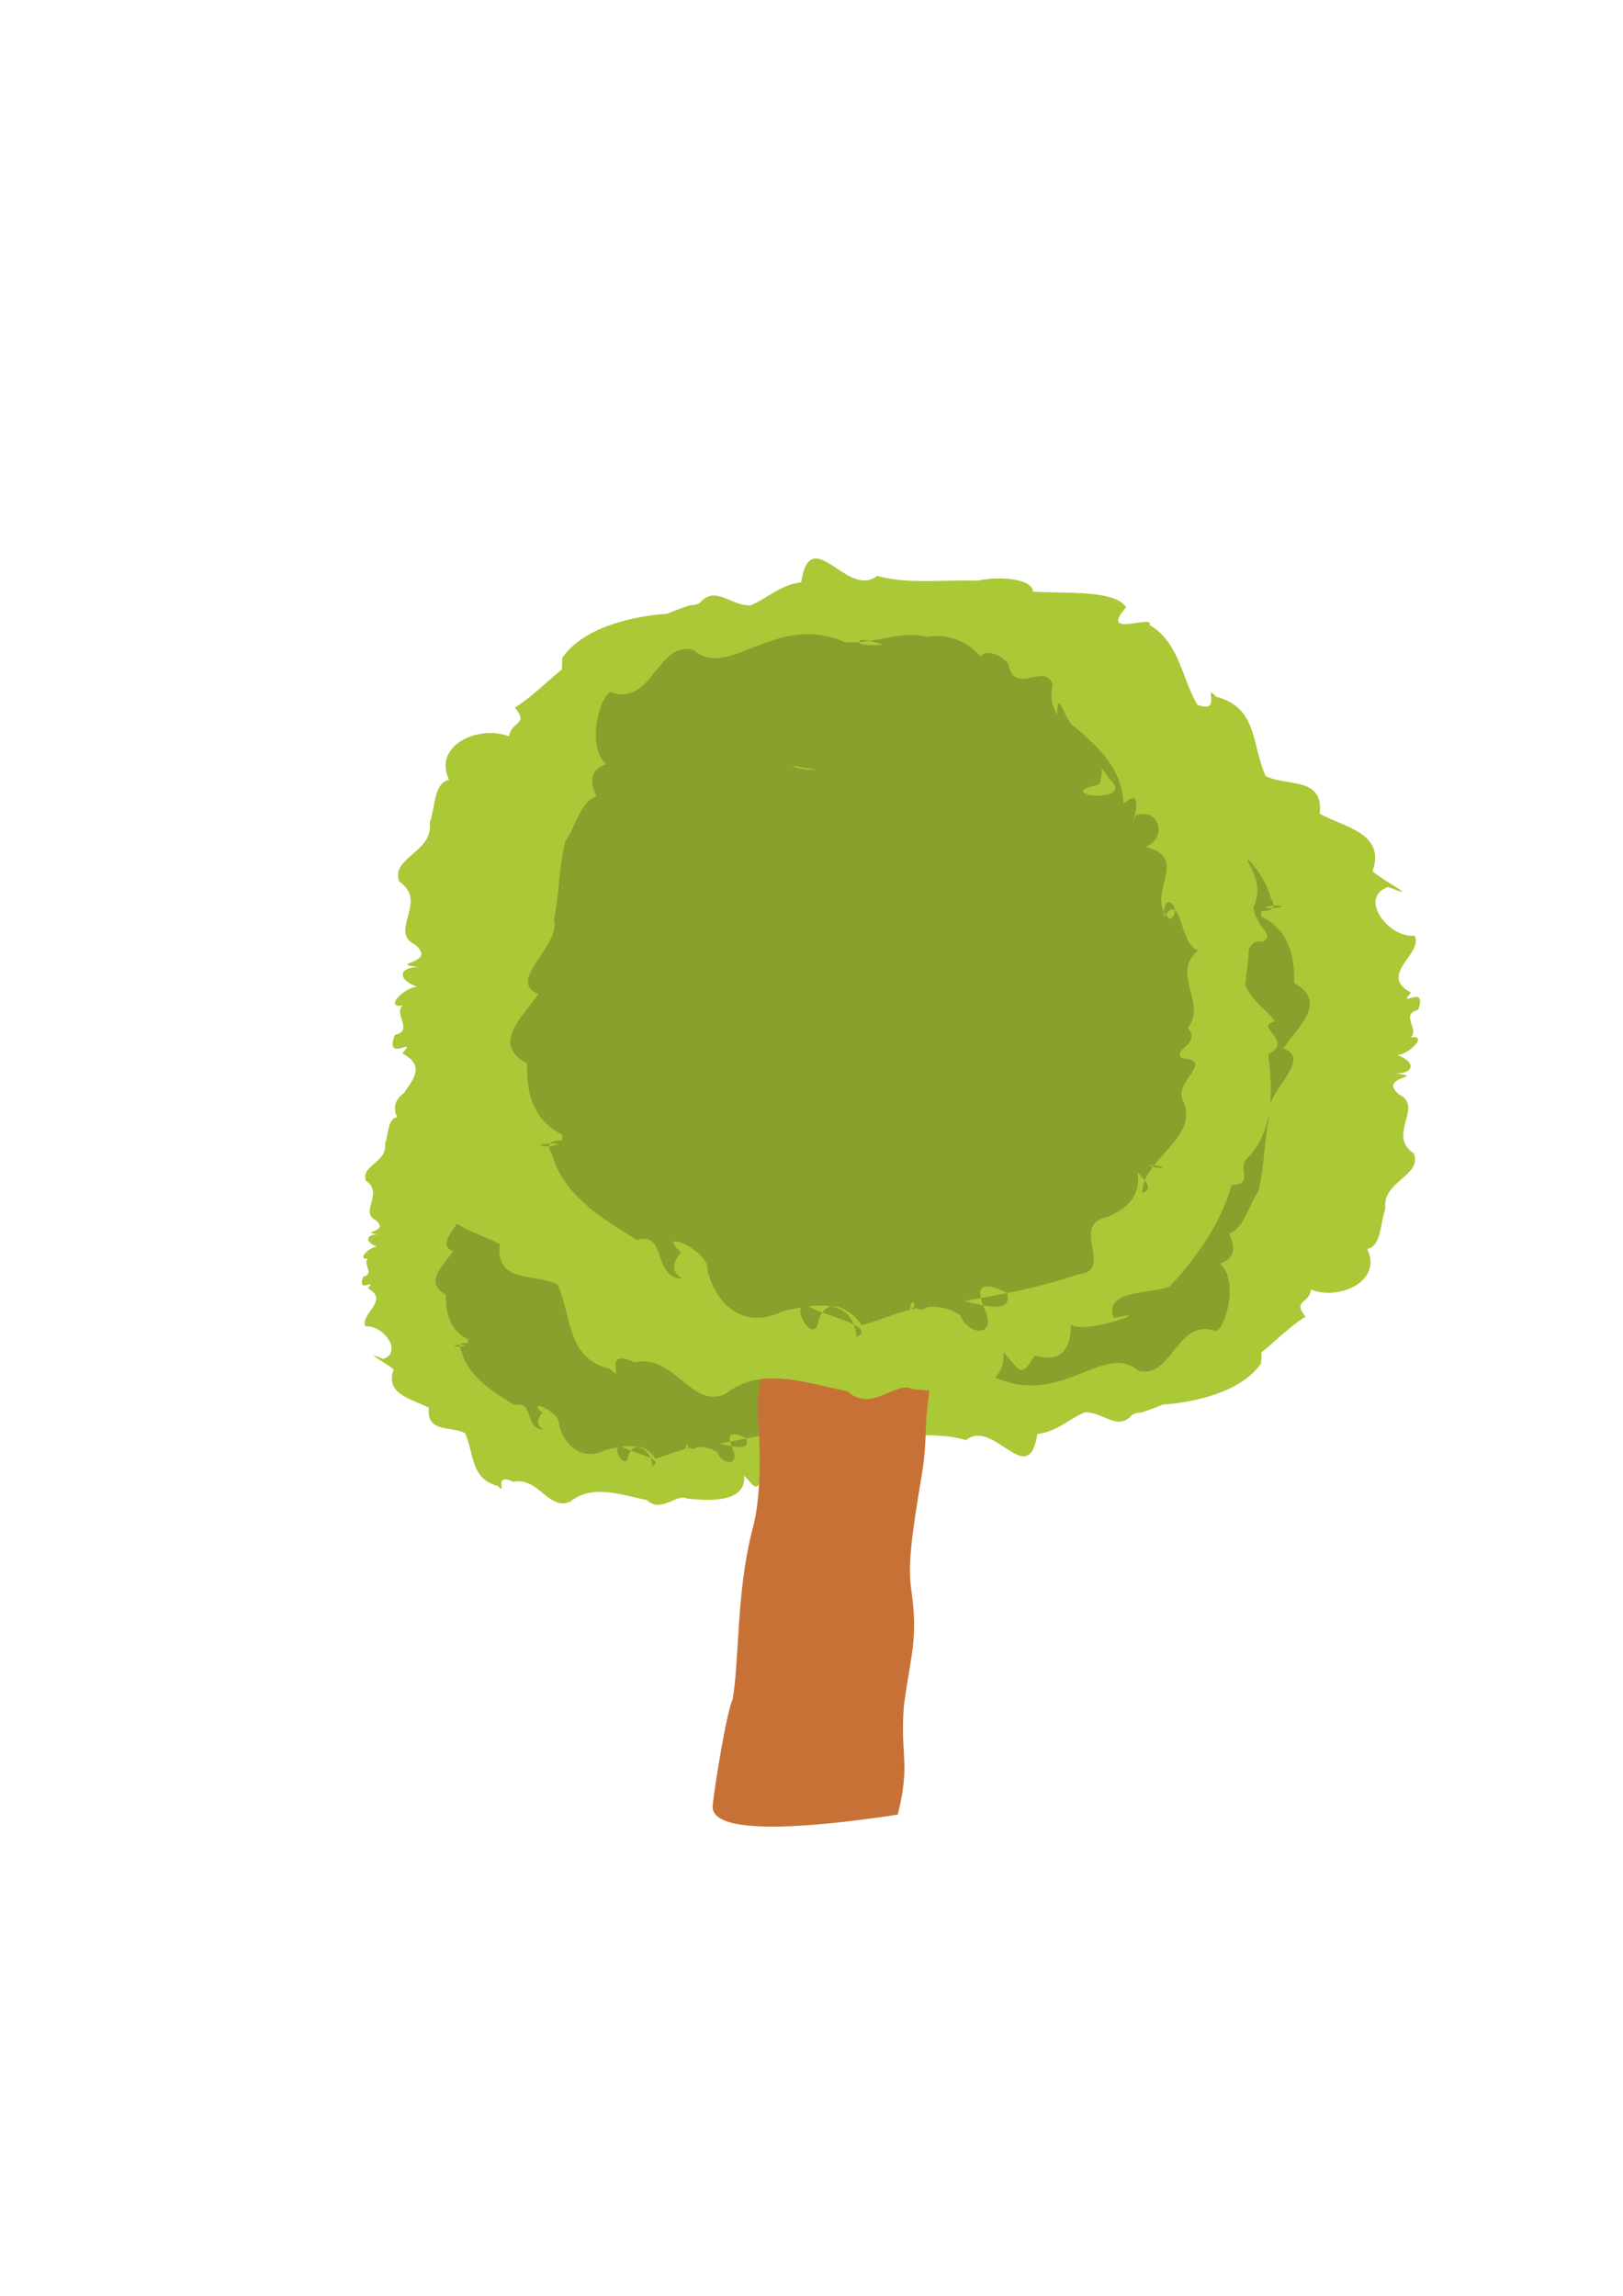
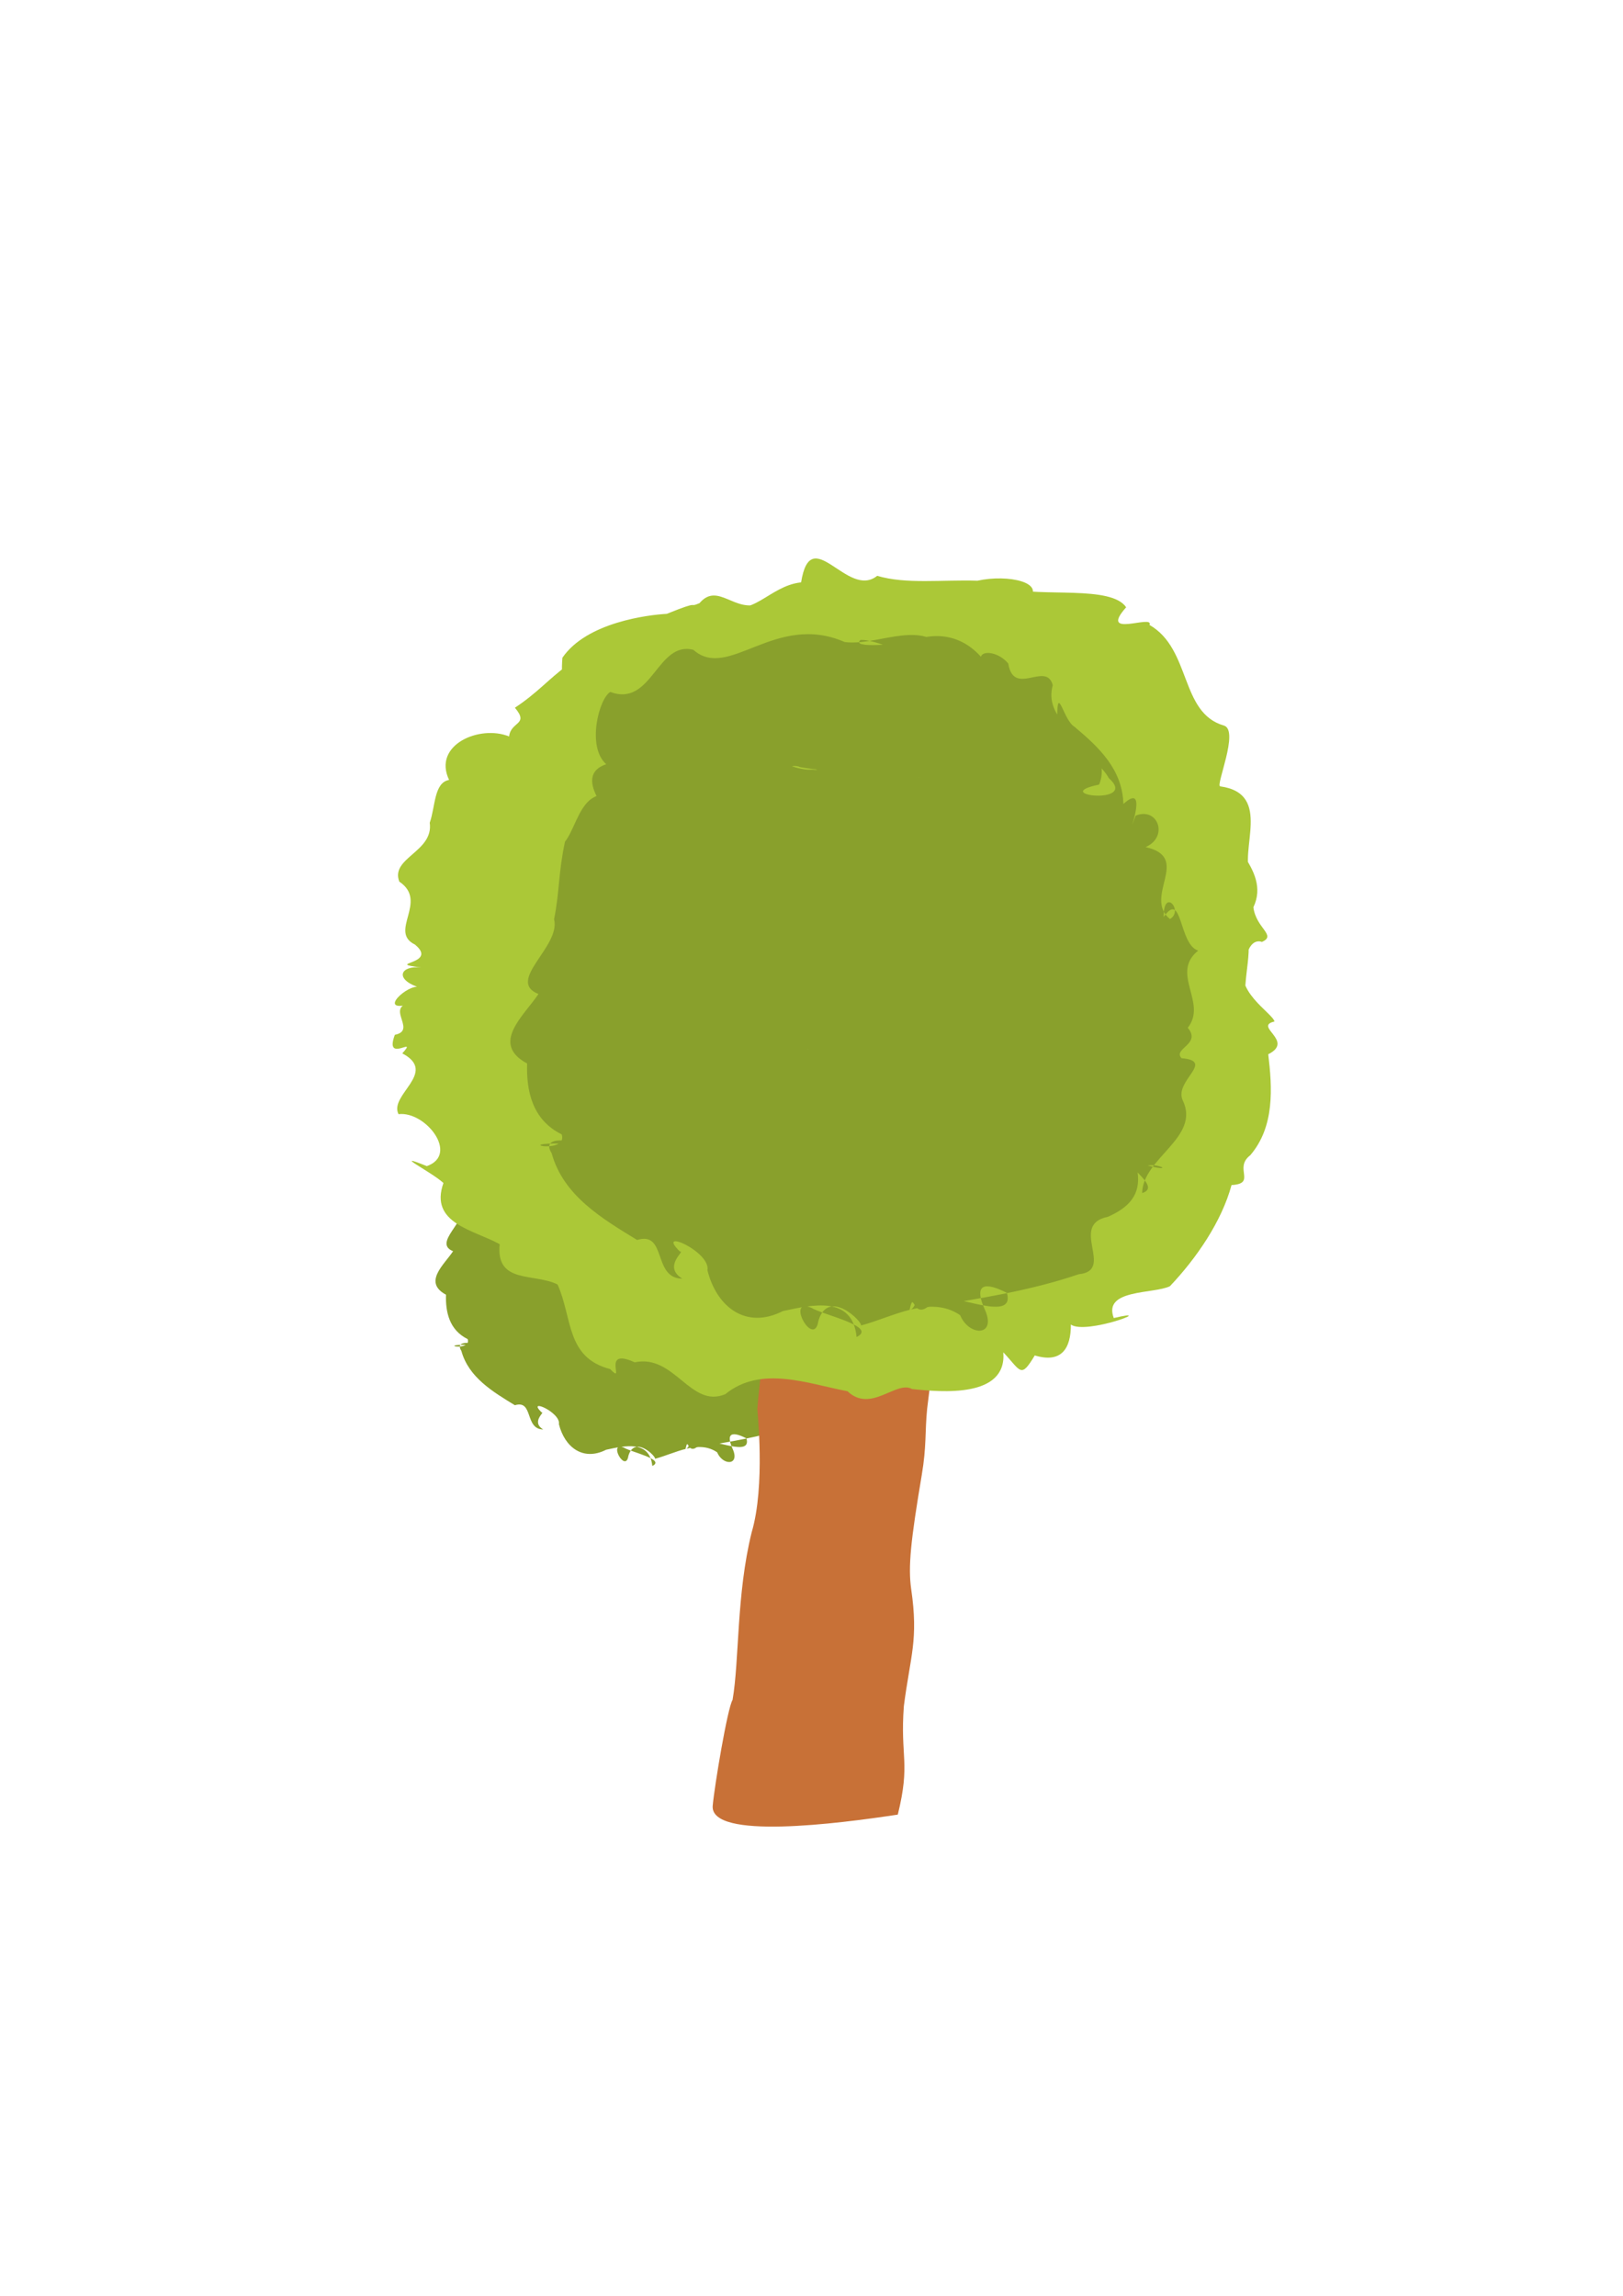
<svg xmlns="http://www.w3.org/2000/svg" width="210mm" height="297mm" viewBox="0 0 744.094 1052.362">
-   <path d="M475.645 537.185c9.703-.63 18.198-14.893 27.15-1.313 9.893 4.047.337-9.097 9.074 2.911 4.7 9.925 2.42-17.466 8.808-.406-1.939-10.752-19.956-12.607-6.118-2.351.28-4.715 10.642-2.655 7.78-11.244-13.32.902 15.173 8.52 1.281 1.18 8.751-3.274 16.645 12.13 9.415 3.66-7.964-7.47-7.842-15.584 5.125-14.778-2.81-7.7-3.394-11.35 4.656-15.707-17.908-6.465 20.136-2.305 3.697-13.486 5.44-3.915-15.575-1.67.051-7.395 10.603-8.37-1.958-13.658-7.26-18.041-1.043-5.38-1.09-14.94 7.18-11.287-6.371 11.013-11.384-8.957-20.348.115-11.15-.235 6.3-19.71-11.57-15.06-17.427 3.39-33.286-4.588-48.683-11.123-3.07-18.632-18.658 1.524-24.234-5.275 5.634-2.822 33.086-8.088 24.73-9.318-8.565 13.697-31.021 8.303-42.124 12.543-8.853-1.409 7.191-11.638-2.792-9.925 2.95 13.746-7.8 16.651-15.756 12.755 6.83 13.64-18.993 7.08-18.321 19.723-8.146-6.645-6.205-9.82 2.564-7.559-.988-13.577-4.821-6.965-1.369 3.139 2.997 3.072-7.04 15.783-1.98 9.151-3.37 9.73-7.136 19.388-3.76 29.146-7.537.51-14.874 4.252-7.588-1.802 1.889-8.396-5.138-30.623-9.199-12.162 2.566 10.392 16.591 10.545 12.276 21.123 14.18 3.704-18.903 7.916.556 10.902 5.923 2.75-8.989 4.075-1.786 9.02-16.855 3.747-5.833-5.808 2.133-8.366-6.05-6.772 5.935-3.865 9.84-11.306-10.046 4.433-10.919 19.89.81 8.275 12.731-14.772 13.371 6.712 8.898 13.915 7.19.369 11.466-16.49 2.753-6.285-2.344 11.7 33.188 13.02 20.828 19.5 9.624-4.597-4.937-6.291 6.24-.38 7.712-3.052 12.738-13.57 5.344-.436 10.964.15 23.926-3.066 21.663 13.646 2.557 12.846 9.263-7.69 10.443 5.076.031 8.36 7.943 10.011 3.774 1.843-2.338 11.44-4.837 4.122 1.681-1.618-3.606 8.08 7.59 1.444 8.501 10.57 7.331-8.557 11.687 8.586 18.906-.149-6.577 6.557-5.075 7.033 2.171 9.476-13.307 1.675 15.733-9.19 6.571-4.115-.063-8.001-1.846 16.9-11.66 7.647-9.35 3.378-17.357-14.819-6.297-8.8-.16-15.599 10.165 15.94 10.406-.628 6.206-7.185 25.814-10.649 34.184-8.225.389 10.496 7.447 10.707-5.197 9.073-5.669 2.32-30.102-8.018-17.51-.03-12.464 9.385-30.711 16.23-22.149 36.254 3.111 18.12 10.73 35.044 14.743 52.939 5.623-1.074 16.165-8.417 9.862 1.49 2.147.634-4.055 2.668-4.679 4.817-12.546-7.43-19.827 7.323-33.753 8.798-4.214 26.284-19.935-7.484-32.692 2.82-12.287-3.701-27.975-1.612-43.051-2.106-13.228 2.914-30.3-.804-21.404-8.665 8.218 5.433 27.472 4.35 8.218 5.433-14.254-3.934-44.321 1.368-50.728-8.182 12.209-13.701-12.071-2.787-10.016-7.579-18.005-10.33-13.023-37.74-31.939-43.21-6.842-1.979 3.728-26.048 1.546-26.13-22.802-3.159-7.679-27.721-13.209-38.68 10.944-3.019-7.325-11.182 8.533-10.96 2.766-2.588-.906-5.5-1.287-7.102-5.452-.471 5.645-.638-4.141-2.166-5.105-11.344.755-21.2-.83-36.406-3.23-17.85 16.312-24.84 27.163-33.488 3.168-10.615 23.85-10.129 20.22-2.524-1.33-16.708 11.245 1.174 19.047 3.431 21.338 16.03 42.061 33.439 59.2 53.98 2.003 6.104 5.279 20.432-3.355 11.688-11.617 5.816-17.673 19.429-30.796 11.455 6.11 17.216-20.118-5.518-3.1-1.984 16.939 2.173 5.122-20.55 16.775-25.454-10.188.37-9.129 8.036.784 5.084-2.483 4.656 4.589-5.677 4.74 5.546-3.048 4.356-16.813 6.346-6.586 13.723-8.779 3.376-14.3 2.33-2.29 4.537 3.08 5.19-14.723 4.326.961 5.553 12.132-1.53-20.897 2.517-2.286 3.684 7.11 1.381 9.454 6.874.39 6.796 6.844 3.828 11.387 6.208 4.118 14.848 9.936 8.34 22.063 20.006 10.19 29.55 14.59.304-18.603-11.647-4.349-23.881-10.76 11.376 2.87 11.23 8.953 7.36 3.566 20.058-13.287-6.009-22.462 1.395-6.278 3.692-26.901-2.382-15.114-5.512 4.499 24.987 37.34-9.138 44.286 1.263-3.357 12.173 3.95 9.59 9.02 2.875-3.897 7.347-29.948-7.9-30.293 3.497 12.445-11.018 31.471-13.68 45.51-22.325 12.913-2.465 31.869 14.041 41.056 2.997 18.712-7.669 39.468-1.233 59.237 1.887 11.798 7.07 28.959 2.136 29.4 20.376 6.07 17.487 14.796 35.263 13.122 54.215-10.453 15.28-36.974 18.413-44.87 18.851-15.418 6.258-8.587 2.279-14.03 4.586-7.898 9.312-15.302-4.655-26.216.01-9.863-3.593-17.22 8.143-24.435-1.871-1.741.474 1.952-19.04-3.94-4.477.047 12.824-5.877 7.998-8.337-.447-7.314-3.992-16.124 9.352-9.252-4.761 4.47-8.608-11.243 14.288-12.747-2.418 2.226-12.424-10.881-1.874-7.698-3.345-9.876.931-13.622-1.111-16.177-10.524-9.785-4.29-12.04 15.641-9.825-2.11 4.595-16.662-9.388 5.737-11.025-10.205 7.123-9.938-13.197-5.538 3.29-4.569 5.092 4.158-9.268 8.59-4.187-.342-3.245 5.073 12.118-1.265-.236 3.394-10.354 14.608 1.23-15.21-12.401-3.641-11.522 5.45-12.32-12.199-23.398-2.854-5.275-5.997 15.386-23.326-2.704-22.083-8.617 7.843-14.846-12.053-4.16.967 8.107 6.158 9.935 17.192-2.352 9.353.113-18.333-15.023-3.045-21.645-5.938 4.94-17.844-16.759-14.521-23.119-18.955-2.793-16.34-25.343-29.051-17.39-45.81-1.114-9.074-10.15-12.008-3.667-14.905 0 0 5.323 2.527 7.048-8.053 5.983-12.73-11.488-22.26-12.448-26.111 9.25-2.106-8.839-8.28 2.686-14.075-1.714-14.293-2.85-31.06 7.746-43.397 7.272-5.556-2.9-12.147 8.025-12.79 4.239-15.627 14.977-31.313 26.47-43.444 7.14-3.436 28.867-1.141 24.124-13.67-19.875 4.725 11.988-7.374 18.431-2.8-.041-10.321 4.065-16.74 15.516-13.263 6.053-10.117 5.889-6.748 13.511 1.347-1.636-19.674 26.477-17.144 39.235-15.775 6.652 3.855 17.68-10.515 27.69-.957 17.142 3.254 37.2 11.237 52.518-1.26 15.014-6.263 21.724 17.352 38.916 13.684 14.941 6.84 3.52-10.221 10.544-2.897 19.067 4.92 16.15 22.03 22.594 36.322 9.864 5.026 26.641.05 24.867 17.306 10.969 6.152 30.37 8.83 24.164 26.297 5.173 4.787 23.183 13.71 7.125 7.25-14.027 4.976.573 23.729 12.177 22.319 4.22 8.327-17.169 17.888-1.626 26.112-7.14 7.945 7.961-4.728 3.2 7.975-10.378 2.054 6.272 13.132-9.16 13.99 17.56-5.85 5.535 6.492-.358 6.655 9.705 3.565 6.934 9.264-1.846 8.261 16.794 2.1-7.831 1.16 2.729 9.856 11.501 5.585-5.952 18.531 6.726 27.04 3.94 10.28-14.826 12.723-13.081 25.299-2.437 6.874-1.787 17.217-8.308 18.38 7.205 15.092-13.22 23.812-25.784 18.67-.73 6.561-8.776 4.893-2.493 12.346-9.504 6.241-14.661 12.445-22.232 17.97-9.119 2.31-14.355 7.596-24.623 2.327-5.276 6.378-10.26 12.726-14.925 8.955-.504 9.766-9.131-2.51-14.739 3.87-5.786-7.816-12.187-13.974-20.902-5.926-12.408-10.75-13.072-30.647-18.511-45.849-2.998-15.479-9.86-32.123-6.987-47.626z" fill="#abc837" />
-   <path d="M491.896 496.446c-12.854-.374-27.12-8.684-36.53 4.6-11.96-.389-27.767 8.654-18.855 21.8 11.33 2.276 25.198-14.435 33.922-3.938 1.044 9.855 17.014 3.351 17.345 11.535-6.347-10.278-13.936-26.489-29.002-21.391-14.516 1.476-29.363 2.483-43.905 1.247 5.416-1.578 23.338 4.758 32.789.976 4.81-5.196 2.939-15.188 0-3.078-3.62 10.776-1.77-.18 4.481 6.842 3.143 3.596 2.13 21.327 4.346 11.264 7.938 1.272 16.374 12.567 2.412 6.94-5.7-2.099-16.45-3.11-5.881-7.08-6.281-15.194-19.38-28.322-33.782-34.643-1.304-5.48-10.589-17.653-2.706-7.02 11.724 1.674 13.142 10.828 12.085 21.717-11-11.043 12.344-4.081 8.076-16.072 1.545-9.653-10.61 2.829-7.974-9.262-1.544-5.56 1.622-17.976-4.377-8.046-12.614-1.588 3.425-13.498 1.783-2.612-5.892 4.02-17.831 4.436-4.634 2.986 5.283-.624 19.492-2.09 5.92-3.755-3.511-1.886.77-5.599-5.824-7.51-.505-11.087 8.718 10.081-2.362 8.143-10.73-.97-8.271 26.1-6.3 13.79 8.532-5.09 9.679-15.942 21.863-16.072 2.541-3.51-5.528-17.526 5.996-10.977-4.651-4.945-9.281-11.364.261-4.543 2.837 2.434 12.273.304 5.834-.546-6.57-9.174-18.862 14.034-30.036 11.004-47.074 10.127-28.145 2.156 6.119.983 10.24.102 22.204 3.545 21.247-10.634 11.098-10.602 9.605 31.305 4.16 12.83-9.426.58-27.938-13.095-30.014-.914 3.427 1.896 7.485-12.595 8.903-.77 11.758.535 26.657 7.502 40.221 5.153 13.224-15.594 21.056-6.216 21.174-10.026-13.4-5.73-33.265 3.45-41.785-10.488-1.087-12.213-21.305-17.685-23.738-5.544 6.388 2.724 26.688-9.014 17.342 6.692-10.233 16.303 16.094 12.872 21.732 23.938 5.968-3.173 22.75 4.655 23.028 3.767-11.892-2.178-15.785-22.463-16.142-27.185 2.818 7.996 10.84 10.747 6.57 15.286-1.592 30.068 1.759-7.923-1.049-8.335-8.98-.84-6.691-2.709.19.147.06 5.329-1.398 22.527 4.586 9.79 2.554-6.593-15.587 2.765-.349-2.354 2.69-12.534-18.556-22.574-17.863-5.375-5.089.649-8.762-4.482-2.945-6.52 4.424-8.009-16.866-14.618-2.513-7.462 12.083 6.787 27.057 9.377 38.162 16.897 3.799 4.742 3.439-21.602-2.588-8.9-9.803 13.866-24.514-4.77-38.795.428-13.891-3.726-18.597 14.184-31.999 9.586 2.687 2.681 13.105-2.198 10.775 7.794-.54 12.07 11.193 38.88 20.758 16.46 7.34-7.952 9.747-34.482 22.257-30.031 2.801 8.761 1.746 17.486 12.622 14.672 6.761 29.465 11.155 7.591 8.344 16.842-2.861 6.916-14.46 10.488-9.84 17.639-2.757 9.048-7.218 4.21-4.558-1.443 4.571 4.378 22.451 16.217 11.81 1.931-3.775-9.682-6.844 6.383-1.343-.783 9.522-.007 5.354 13.99.552 3.186 6.774 3.988 11.051-1.663 6.327-9.048 4.09 6.78 8.779 21.149 8.022 6.804-5.008-30.969-17.002-60.407-28.542-89.44-3.548-9.156-12.963-32.454-22.938-20.42-3.824 1.308-9.047-7.683-4.62 1.624 8.403 12.088-8.835 3.354-12.569-.239-1.019 7.343-7.03 5.13-13.812 4.784 3.52 11.265-21.323 6.461-7.071 17.353-5.22.148-14.389-14.69-20.569-1.753-2.887 7.284-14.301 18.175-4.373 10.873-1.968 31.953-18.73 47.94-15.648 49.85 11.093 2.218-17.501 14.1-1.086 21.195 12.35 9.276 2.159 28.659 16.128 38.585 3.922 5.838 7.422 10.345 1.104 1.759-6.613-7.039 4.589 11.254 6.132 14.213 6.425 10.978 24.564 7.561 30.198 17.407-17.281-.687 19.07.514 24.19 2.005 12.139 2.82 24.851 3.372 29.778-10.385 2.15-6.844 4.578 17.175-6.722 12.729-11.752-2.142-33.753-1.79-38.535-11.512 6.042-10.735-3.9 9.784 4.896 1.526 8.623-5.612 18.772 9.812 29.726 8.92 12.634.041 29.954 16.23 39.42 4.935 1.267-9.35.986-18.761 12.628-11.64 8.722.866 35.72-.372 42.645-6.478 4.912-4.332 6.884-13.232 10.475-17.75 2.902-13.68 2.284-21.403 4.676-33.284-2.987-11.722 20.849-26.469 6.709-32.132 6.332-9.426 20.76-21.293 4.875-29.834.367-11.849-2.22-24.212-14.853-30.448-2.738-8.343 19.447-4.043 3.071-3.936-17.415-.998 7.551 5.78 1.227-4.199-4.992-18.196-21.714-28.064-36.698-37.23-12.941 3.925-6.524-16.484-19.432-16.63 8.726 5.376-1.666 12.217 1.016 11.647 10.831 10.527-13.268.057-11.805-8.018-3.932-15.793-16.552-25.605-32.419-17.536-12.774 2.745-29.851 6.73-31.657-11.13-9.31 4.46 14.498 9.458 19.545 12.589 11.194 4.55-1.284-17.947-3.143-5.624-4.338 14.384-19.164-.663-18.273-2.038-13.434 3.521-29.63 13.327-42.606 4.44-3.906-9.33-16.047-9.248-10.504 2.662 5.833 13.366-3.452 10.076-9.618 6.884-3.582-12.867 21.593-.621 31.23-1.598 8.668 4.626 6.709-4.915 10.6-5.681-1.91 8.849-1.215-3.42-7.64 1.182-21.93 3.632-43.938 6.951-65.034 14.135-15.827 1.54 4.523 21.228-12.525 24.67-9.165 4.04-14.222 9.573-12.719 19.397-4.377 6.579-18.756-1.153-4.575 2.58 18.026 3.917-7.693-8.72 2.577-11.774-.241 15.154-25.204 23.834-17.413 39.87 3.796 8.36-14.214 16.806.5 18.053 3.861 4.174-8.7 5.967-2.68 13.054-8.6 10.882 7.707 23.329-4.471 33.156 8.452 2.719 6.67 26.273 14.806 14.434.167 12.939-8.796 2.646-2.67-.878 11.69 9.76-9.604 26.397 10.444 30.91-10.052 4.381-5.256 17.447 4.299 13.5 5.511-14.767-6.97 16.182 5.241 5.023.46 14.837 10.33 24.215 21.018 33.162 4.733 2.783 7.31 18.336 7.427 4.623.01-13.905-15.914-15.502-22.178-26.678-13.247-11.802 26.399-7.326 4.18-2.79-3.8 9 2.782 17.334 5.022 12.202 2.59 9.653 18.735 16.432 14.887 30.524 2.822 10.522 16.725-5.269 19.118 9.29 6.436 7.626 18.425 5.061 7.112-3.42 8.088 13.523 20.14 18.539 35.082 12.963 4.68-1.21 25.739-3.227 21.262.587-9.68.189-22.774-10.65-30-1.987-9.862-19.733-19.69-20.898-4.5-.313 10.74 10.008 27.871-.318 41.314 1.4 29.875 13.043 49.892-16.84 64.994-3.35 15.635 4.019 17.719-24.787 35.7-18.094 4.816-2.717 10.276-23.52 1.753-31.036 25.646-8.655-37.154-54.995-60.244-78.67-3.784-1.72-4.204-4.784-7.188-4.082z" fill="#89a02c" />
-   <path d="M283.106 535.643c-6.483.421-12.16 9.951-18.142.877-6.61-2.704-.225 6.08-6.063-1.945-3.14-6.632-1.617 11.67-5.886.271 1.296 7.185 13.335 8.425 4.088 1.571-.187 3.151-7.111 1.774-5.198 7.514 8.9-.603-10.14-5.694-.857-.789-5.847 2.188-11.122-8.105-6.29-2.446 5.32 4.992 5.24 10.414-3.426 9.875 1.878 5.146 2.268 7.585-3.11 10.496 11.966 4.32-13.456 1.54-2.471 9.012-3.636 2.616 10.408 1.116-.034 4.941-7.085 5.594 1.308 9.127 4.851 12.056.697 3.595.729 9.983-4.797 7.542 4.257-7.359 7.606 5.986 13.596-.076 7.451.157-4.21 13.17 7.731 10.063 11.646-2.265 22.243 3.066 32.532 7.433 2.052 12.45 12.468-1.019 16.194 3.525-3.765 1.886-22.11 5.404-16.525 6.226 5.723-9.152 20.729-5.548 28.148-8.381 5.916.941-4.806 7.776 1.866 6.631-1.972-9.185 5.211-11.126 10.528-8.522-4.564-9.115 12.692-4.732 12.243-13.18 5.443 4.44 4.146 6.562-1.714 5.05.66 9.074 3.222 4.656.915-2.096-2.003-2.053 4.705-10.547 1.324-6.115 2.251-6.502 4.768-12.956 2.512-19.476 5.036-.341 9.939-2.842 5.07 1.203-1.262 5.61 3.434 20.464 6.147 8.128-1.714-6.945-11.086-7.047-8.203-14.115-9.475-2.476 12.631-5.29-.372-7.285-3.957-1.838 6.007-2.724 1.194-6.027 11.263-2.504 3.898 3.88-1.425 5.59 4.043 4.525-3.966 2.582-6.576 7.554 6.714-2.961 7.296-13.29-.541-5.53-8.507 9.872-8.935-4.484-5.946-9.297-4.805-.247-7.662 11.019-1.84 4.2 1.567-7.819-22.176-8.701-13.917-13.03-6.431 3.07 3.299 4.203-4.17.253-5.153 2.04-8.512 9.068-3.57.291-7.327-.1-15.989 2.05-14.477-9.118-1.708-8.584-6.19 5.138-6.978-3.392-.021-5.587-5.308-6.69-2.522-1.232 1.562-7.645 3.232-2.754-1.123 1.081 2.41-5.4-5.071-.964-5.681-7.062-4.899 5.717-7.81-5.738-12.633.099 4.394-4.382 3.391-4.7-1.451-6.332 8.892-1.12-10.513 6.14-4.391 2.75.042 5.346 1.233-11.294 7.792-5.11 6.248-2.258 11.598 9.902 4.207 5.88.108 10.423-6.792-10.652-6.953.42-4.147 4.8-17.25 7.115-22.843 5.496-.26-7.014-4.976-7.155 3.473-6.063 3.788-1.55 20.115 5.358 11.7.02 8.33-6.271 20.523-10.845 14.8-24.226-2.078-12.108-7.169-23.417-9.85-35.375-3.758.718-10.802 5.625-6.59-.996-1.435-.424 2.709-1.782 3.126-3.219 8.383 4.966 13.249-4.893 22.555-5.879 2.816-17.564 13.32 5.002 21.845-1.884 8.21 2.473 18.694 1.077 28.768 1.407 8.84-1.947 20.248.538 14.303 5.79-5.492-3.63-18.357-2.906-5.492-3.63 9.525 2.629 29.617-.914 33.898 5.467-8.158 9.156 8.067 1.863 6.693 5.065 12.031 6.902 8.703 25.22 21.343 28.874 4.572 1.322-2.492 17.406-1.034 17.46 15.238 2.112 5.132 18.525 8.827 25.848-7.313 2.017 4.895 7.472-5.702 7.324-1.848 1.729.606 3.675.86 4.745 3.643.315-3.772.427 2.767 1.448 3.412 7.58-.504 14.166.555 24.327 2.158 11.928-10.9 16.599-18.15 22.377-2.118 7.094-15.938 6.769-13.513 1.687.89 11.165-7.514-.784-12.727-2.293-14.259-10.711-28.107-22.344-39.559-36.07-1.339-4.08-3.528-13.654 2.242-7.81 7.763-3.887 11.809-12.984 20.578-7.655-4.083-11.504 13.444 3.687 2.072 1.326-11.32-1.453-3.423 13.732-11.21 17.008 6.808-.247 6.1-5.369-.523-3.397 1.659-3.111-3.067 3.794-3.168-3.706 2.037-2.91 11.235-4.24 4.4-9.17 5.867-2.256 9.557-1.557 1.531-3.032-2.058-3.467 9.838-2.89-.642-3.71-8.107 1.023 13.964-1.682 1.528-2.462-4.752-.923-6.318-4.593-.261-4.541-4.574-2.558-7.609-4.148-2.752-9.922-6.64-5.573-14.743-13.369-6.809-19.746-9.749-.203 12.431 7.783 2.906 15.958 7.19-7.602-1.918-7.505-5.982-4.919-2.383-13.402 8.878 4.016 15.01-.931 4.194-2.468 17.975 1.591 10.099 3.683-3.006-16.697-24.952 6.106-29.594-.844 2.244-8.134-2.64-6.408-6.026-1.921 2.604-4.91 20.011 5.278 20.242-2.337-8.316 7.363-21.03 9.141-30.411 14.918-8.629 1.647-21.296-9.383-27.435-2.002-12.503 5.124-26.373.824-39.584-1.261-7.883-4.724-19.35-1.428-19.646-13.616-4.056-11.685-9.886-23.564-8.768-36.228 6.985-10.21 24.707-12.304 29.983-12.597 10.303-4.182 5.738-1.523 9.375-3.065 5.279-6.222 10.226 3.11 17.52-.006 6.59 2.401 11.506-5.441 16.327 1.25 1.164-.316-1.304 12.724 2.632 2.993-.03-8.57 3.928-5.345 5.572.298 4.887 2.667 10.774-6.25 6.183 3.182-2.988 5.752 7.512-9.548 8.517 1.615-1.488 8.303 7.271 1.253 5.144 2.235 6.6-.622 9.103.743 10.81 7.033 6.539 2.867 8.046-10.452 6.565 1.41-3.07 11.134 6.274-3.834 7.367 6.82-4.759 6.64 8.819 3.7-2.198 3.052-3.403-2.778 6.193-5.74 2.798.229 2.168-3.39-8.097.845.157-2.268 6.92-9.762-.821 10.163 8.288 2.433 7.698-3.642 8.232 8.151 15.634 1.907 3.526 4.007-10.28 15.587 1.808 14.757 5.758-5.242 9.92 8.054 2.78-.647-5.418-4.115-6.64-11.488 1.57-6.25-.074 12.251 10.04 2.035 14.464 3.968-3.3 11.924 11.2 9.704 15.45 12.667 1.866 10.918 16.935 19.412 11.62 30.612.745 6.062 6.783 8.023 2.45 9.959 0 0-3.557-1.69-4.71 5.38-3.997 8.508 7.677 14.876 8.319 17.45-6.182 1.406 5.906 5.532-1.796 9.404 1.146 9.551 1.905 20.756-5.175 29-4.86 3.712 1.938 8.116-5.363 8.547-2.832 10.442-10.008 20.923-17.688 29.03-4.77 2.296-19.29.762-16.12 9.134 13.281-3.157-8.01 4.928-12.316 1.872.027 6.896-2.716 11.186-10.369 8.862-4.044 6.76-3.934 4.51-9.028-.9 1.094 13.147-17.693 11.456-26.217 10.54-4.446-2.575-11.815 7.027-18.503.64-11.456-2.174-24.859-7.508-35.095.843-10.033 4.185-14.516-11.595-26.005-9.145-9.984-4.57-2.351 6.83-7.045 1.936-12.741-3.288-10.792-14.72-15.098-24.27-6.591-3.36-17.802-.034-16.617-11.565-7.33-4.11-20.293-5.901-16.147-17.573-3.456-3.199-15.491-9.162-4.76-4.845 9.372-3.324-.384-15.856-8.138-14.913-2.82-5.565 11.472-11.953 1.087-17.45 4.771-5.308-5.32 3.16-2.14-5.328 6.936-1.373-4.19-8.776 6.122-9.348-11.734 3.909-3.699-4.339.24-4.448-6.486-2.382-4.634-6.19 1.233-5.52-11.223-1.403 5.233-.775-1.824-6.586-7.685-3.732 3.977-12.383-4.494-18.069-2.633-6.869 9.907-8.502 8.741-16.905 1.628-4.594 1.194-11.505 5.552-12.283-4.815-10.084 8.833-15.911 17.229-12.475.488-4.385 5.865-3.27 1.666-8.25 6.35-4.17 9.797-8.316 14.856-12.008 6.093-1.544 9.592-5.076 16.453-1.555 3.526-4.262 6.857-8.504 9.974-5.984.337-6.526 6.102 1.677 9.849-2.586 3.867 5.223 8.143 9.338 13.967 3.96 8.292 7.183 8.735 20.48 12.37 30.637 2.003 10.343 6.588 21.466 4.669 31.825z" fill="#abc837" />
  <path d="M272.247 562.865c8.59.25 18.123 5.804 24.411-3.073 7.991.26 18.554-5.783 12.599-14.568-7.57-1.52-16.838 9.646-22.667 2.632-.698-6.585-11.37-2.24-11.591-7.708 4.241 6.868 9.313 17.7 19.38 14.294 9.7-.987 19.621-1.66 29.339-.833-3.62 1.054-15.595-3.18-21.91-.653-3.216 3.472-1.965 10.15 0 2.057 2.418-7.2 1.182.121-2.995-4.572-2.1-2.403-1.423-14.251-2.904-7.527-5.305-.85-10.942-8.397-1.612-4.637 3.809 1.402 10.992 2.077 3.93 4.731 4.197 10.153 12.95 18.925 22.574 23.15.871 3.662 7.075 11.795 1.808 4.69-7.834-1.119-8.782-7.235-8.076-14.512 7.35 7.38-8.248 2.727-5.396 10.74-1.033 6.45 7.09-1.89 5.328 6.189 1.032 3.715-1.084 12.012 2.925 5.376 8.43 1.062-2.289 9.02-1.191 1.746 3.937-2.687 11.915-2.964 3.096-1.996-3.53.418-13.025 1.397-3.956 2.51 2.347 1.26-.514 3.741 3.892 5.018.337 7.409-5.826-6.736 1.579-5.441 7.169.649 5.527-17.44 4.209-9.215-5.7 3.401-6.467 10.653-14.61 10.74-1.697 2.345 3.695 11.712-4.006 7.335 3.108 3.305 6.202 7.594-.174 3.036-1.896-1.627-8.201-.203-3.899.365 4.39 6.13 12.605-9.378 20.071-7.354 31.456-6.767 18.808-1.44-4.089-.656-6.843-.069-14.837-2.37-14.198 7.105-7.415 7.085-6.418-20.918-2.78-8.573 6.3-.387 18.67 8.75 20.057.61-2.29-1.266-5.002 8.417-5.95.516-7.856-.358-17.812-5.013-26.876-3.444-8.837 10.42-14.07 4.154-14.15 6.7 8.955 3.83 22.23-2.306 27.923 7.008.726 8.161 14.236 11.818 15.862 3.705-4.269-1.82-17.834 6.023-11.589-4.472 6.838-10.894-10.754-8.601-14.522-15.996-3.987 2.12-15.202-3.11-15.388-2.517 7.947 1.455 10.549 15.01 10.787 18.166-1.883-5.344-7.243-7.182-4.39-10.215 1.064-20.092-1.175 5.294.7 5.57 6.001.56 4.472 1.81-.126-.099-.04-3.56.934-15.052-3.064-6.542-1.707 4.406 10.415-1.847.233 1.573-1.798 8.376 12.4 15.085 11.936 3.592 3.4-.433 5.855 2.995 1.968 4.357-2.956 5.352 11.27 9.768 1.68 4.986-8.075-4.535-18.08-6.266-25.501-11.29-2.54-3.17-2.298 14.434 1.729 5.946 6.55-9.265 16.38 3.188 25.924-.286 9.282 2.49 12.427-9.478 21.382-6.405-1.795-1.792-8.757 1.469-7.2-5.208.36-8.065-7.48-25.981-13.87-10.999-4.905 5.313-6.514 23.042-14.874 20.067-1.871-5.854-1.166-11.684-8.434-9.804-4.518-19.69-7.454-5.073-5.576-11.254 1.912-4.621 9.663-7.008 6.576-11.787 1.842-6.046 4.823-2.813 3.046.964-3.055-2.926-15.003-10.837-7.893-1.29 2.523 6.47 4.574-4.266.898.523-6.362.005-3.577-9.348-.369-2.129-4.526-2.665-7.384 1.111-4.227 6.046-2.734-4.53-5.867-14.132-5.361-4.547 3.347 20.695 11.36 40.366 19.072 59.766 2.371 6.12 8.663 21.687 15.328 13.646 2.556-.874 6.045 5.134 3.088-1.085-5.616-8.078 5.903-2.241 8.398.16.681-4.907 4.698-3.429 9.23-3.197-2.353-7.528 14.249-4.318 4.725-11.596 3.488-.099 9.615 9.816 13.744 1.172 1.93-4.868 9.557-12.145 2.923-7.266 1.315-21.352 12.516-32.035 10.456-33.311-7.413-1.483 11.695-9.423.726-14.164-8.253-6.198-1.442-19.15-10.777-25.783-2.621-3.901-4.96-6.912-.738-1.175 4.419 4.703-3.066-7.52-4.097-9.498-4.293-7.336-16.415-5.052-20.18-11.632 11.548.46-12.742-.343-16.163-1.34-8.112-1.884-16.607-2.253-19.9 6.94-1.437 4.573-3.058-11.476 4.492-8.506 7.853 1.431 22.555 1.196 25.75 7.693-4.037 7.173 2.606-6.538-3.271-1.02-5.762 3.75-12.544-6.557-19.864-5.96-8.442-.028-20.016-10.845-26.341-3.298-.847 6.248-.659 12.536-8.439 7.778-5.828-.579-23.869.249-28.496 4.329-3.283 2.894-4.6 8.842-7 11.86-1.94 9.142-1.526 14.302-3.125 22.242 1.997 7.833-13.931 17.687-4.482 21.472-4.232 6.298-13.872 14.228-3.258 19.936-.245 7.917 1.483 16.178 9.925 20.346 1.83 5.575-12.995 2.7-2.052 2.63 11.637.667-5.046-3.863-.82 2.805 3.336 12.16 14.51 18.753 24.522 24.879 8.648-2.623 4.36 11.014 12.986 11.112-5.831-3.592 1.112-8.164-.68-7.783-7.237-7.034 8.867-.038 7.889 5.358 2.627 10.554 11.06 17.11 21.663 11.718 8.536-1.834 19.948-4.497 21.154 7.437 6.221-2.98-9.688-6.32-13.06-8.412-7.48-3.04.857 11.993 2.1 3.758 2.899-9.612 12.806.443 12.21 1.362 8.978-2.353 19.8-8.905 28.471-2.967 2.61 6.235 10.723 6.18 7.019-1.778-3.898-8.932 2.307-6.734 6.427-4.6 2.394 8.598-14.429.415-20.868 1.067-5.793-3.091-4.484 3.285-7.084 3.797 1.276-5.914.812 2.285 5.105-.79 14.655-2.428 29.36-4.646 43.458-9.446 10.576-1.029-3.022-14.185 8.37-16.485 6.124-2.7 9.503-6.397 8.498-12.961 2.925-4.397 12.534.77 3.058-1.725-12.046-2.617 5.14 5.827-1.722 7.868.16-10.126 16.842-15.926 11.636-26.642-2.537-5.587 9.498-11.23-.335-12.063-2.58-2.79 5.814-3.988 1.791-8.724 5.747-7.271-5.15-15.588 2.988-22.155-5.648-1.817-4.457-17.556-9.894-9.645-.111-8.647 5.878-1.769 1.784.586-7.811-6.522 6.418-17.639-6.979-20.655 6.717-2.927 3.512-11.658-2.872-9.02-3.683 9.867 4.658-10.814-3.503-3.357-.307-9.915-6.902-16.181-14.044-22.16-3.163-1.86-4.885-12.253-4.963-3.09-.004 9.293 10.634 10.36 14.82 17.828 8.852 7.886-17.64 4.896-2.794 1.864 2.54-6.014-1.859-11.583-3.356-8.154-1.73-6.45-12.519-10.98-9.947-20.396-1.886-7.031-11.177 3.52-12.775-6.208-4.301-5.096-12.312-3.382-4.753 2.285-5.405-9.036-13.458-12.388-23.443-8.662-3.127.808-17.199 2.156-14.207-.392 6.468-.127 15.218 7.116 20.047 1.328 6.59 13.185 13.157 13.964 3.007.208-7.177-6.687-18.625.213-27.607-.935-19.964-8.716-33.34 11.253-43.432 2.239-10.447-2.686-11.84 16.563-23.855 12.09-3.218 1.816-6.867 15.718-1.171 20.74-17.138 5.783 24.827 36.749 40.256 52.569 2.528 1.15 2.81 3.196 4.803 2.727z" fill="#89a02c" />
  <path d="M431.219 593.864c-1.922 18.23-4.255 36.359-6.148 51.83-1.091 11.029-.203 16.947-2.481 30.485-5.039 29.934-6.315 42.02-4.837 52.24 3.396 23.488-.363 30.293-3.366 53.653-1.736 23.585 3.135 25.754-2.775 49.716-27.304 4.145-85.957 11.695-84.866-3.982.77-8.911 6.767-44.848 9.119-48.63 3.148-18.272 1.715-48.307 8.743-76.755 6.383-21.446 2.565-56.16 2.594-56.537.769-9.977 3.176-28.03 3.93-40.662.889-14.88.371-26.117 4.437-39.139 5.222-16.725 5.322-10.99 11.929-11.277 11.143-.484 22.248.084 33.275 1.214 8.743.896 17.13 5.763 25.982 3.268 4.636-1.307 4.778 7.492 5.208 8.272 1.57 2.844 1.938 8.61-.744 26.304z" fill="#c87137" />
  <path d="M367.236 395.136c-10.354.673-19.419 15.893-28.973 1.4-10.556-4.317-.36 9.71-9.683-3.106-5.015-10.59-2.582 18.64-9.4.434 2.07 11.474 21.296 13.454 6.53 2.509-.3 5.032-11.357 2.833-8.302 11.999 14.213-.962-16.192-9.092-1.368-1.26-9.339 3.494-17.763-12.943-10.047-3.906 8.498 7.973 8.368 16.63-5.47 15.77 3 8.218 3.622 12.113-4.968 16.763 19.11 6.899-21.488 2.46-3.946 14.392-5.805 4.178 16.622 1.781-.054 7.89-11.315 8.934 2.09 14.576 7.748 19.254 1.113 5.74 1.164 15.942-7.662 12.045 6.799-11.753 12.148 9.558 21.714-.123 11.9.25-6.723 21.033 12.346 16.072 18.598-3.618 35.522 4.895 51.953 11.87 3.277 19.882 19.911-1.628 25.861 5.628-6.012 3.012-35.308 8.631-26.39 9.944 9.14-14.617 33.104-8.861 44.952-13.385 9.448 1.503-7.674 12.419 2.98 10.59-3.148-14.669 8.323-17.768 16.814-13.61-7.289-14.556 20.268-7.557 19.551-21.048 8.693 7.091 6.622 10.48-2.736 8.066 1.054 14.49 5.145 7.434 1.46-3.349-3.198-3.279 7.514-16.843 2.115-9.766 3.595-10.383 7.614-20.69 4.01-31.102 8.044-.545 15.874-4.539 8.099 1.922-2.016 8.96 5.483 32.68 9.816 12.979-2.738-11.09-17.705-11.254-13.1-22.54-15.132-3.955 20.172-8.45-.593-11.635-6.32-2.936 9.592-4.35 1.905-9.626 17.987-3.999 6.226 6.197-2.275 8.928 6.456 7.226-6.334 4.124-10.502 12.064 10.722-4.73 11.652-21.224-.864-8.83-13.586 15.765-14.269-7.163-9.496-14.85-7.673-.393-12.235 17.598-2.937 6.707 2.501-12.485-35.416-13.894-22.226-20.808-10.271 4.905 5.267 6.713-6.659.405-8.23 3.256-13.594 14.481-5.703.465-11.7-.16-25.533 3.272-23.119-14.562-2.728-13.708-9.884 8.205-11.143-5.417-.034-8.921-8.477-10.683-4.027-1.967 2.494-12.209 5.16-4.398-1.795 1.727 3.848-8.624-8.098-1.54-9.072-11.28-7.823 9.132-12.471-9.162-20.175.159 7.018-6.997 5.416-7.505-2.317-10.112 14.2-1.788-16.79 9.806-7.012 4.391.068 8.539 1.97-18.035 12.443-8.16 9.979-3.606 18.523 15.814 6.72 9.39.17 16.647-10.848-17.01-11.105.67-6.623 7.668-27.547 11.365-36.479 8.778-.415-11.201-7.947-11.426 5.546-9.682 6.05-2.475 32.123 8.556 18.686.03 13.3-10.014 32.773-17.317 23.635-38.687-3.32-19.336-11.45-37.397-15.732-56.493-6.001 1.146-17.25 8.982-10.525-1.59-2.29-.677 4.328-2.847 4.994-5.141 13.388 7.93 21.158-7.815 36.019-9.389 4.498-28.049 21.273 7.987 34.887-3.008 13.112 3.948 29.854 1.72 45.942 2.246 14.116-3.11 32.335.859 22.842 9.247-8.77-5.798-29.317-4.641-8.77-5.798 15.21 4.199 47.297-1.46 54.133 8.732-13.028 14.621 12.883 2.974 10.69 8.088 19.213 11.023 13.897 40.275 34.083 46.112 7.301 2.111-3.978 27.797-1.65 27.884 24.334 3.371 8.195 29.582 14.096 41.277-11.678 3.222 7.817 11.933-9.106 11.697-2.951 2.76.967 5.87 1.374 7.578 5.818.503-6.025.681 4.419 2.312 5.448 12.105-.806 22.623.886 38.85 3.446 19.049-17.408 26.508-28.987 35.736-3.381 11.328-25.452 10.81-21.578 2.694 1.42 17.83-12-1.253-20.326-3.662-22.771-17.106-44.885-35.683-63.175-57.604-2.138-6.514-5.633-21.804 3.58-12.472 12.397-6.207 18.86-20.734 32.864-12.225-6.521-18.372 21.469 5.889 3.308 2.118-18.076-2.32-5.466 21.93-17.901 27.162 10.871-.395 9.741-8.575-.837-5.425 2.65-4.969-4.897 6.058-5.06-5.918 3.254-4.649 17.944-6.772 7.03-14.645 9.368-3.603 15.26-2.486 2.443-4.842-3.287-5.538 15.712-4.616-1.025-5.925-12.947 1.633 22.3-2.686 2.44-3.931-7.589-1.475-10.09-7.336-.417-7.253-7.303-4.085-12.151-6.625-4.394-15.845-10.603-8.9-23.545-21.35-10.874-31.535-15.57-.324 19.852 12.43 4.64 25.486 11.482-12.14-3.062-11.986-9.553-7.855-3.806-21.404 14.179 6.412 23.97-1.488 6.699-3.94 28.707 2.54 16.128 5.882-4.8-26.665-39.847 9.75-47.26-1.348 3.583-12.99-4.215-10.233-9.624-3.069 4.158-7.84 31.958 8.43 32.327-3.731-13.281 11.758-33.585 14.599-48.567 23.824-13.78 2.63-34.008-14.984-43.812-3.198-19.968 8.184-42.118 1.316-63.216-2.014-12.59-7.544-30.903-2.28-31.373-21.744-6.478-18.66-15.79-37.63-14.004-57.856 11.155-16.305 39.458-19.649 47.884-20.116 16.453-6.679 9.163-2.432 14.97-4.895 8.43-9.937 16.33 4.968 27.979-.01 10.525 3.834 18.376-8.69 26.075 1.997 1.858-.506-2.083 20.319 4.204 4.777-.05-13.685 6.272-8.535 8.898.477 7.805 4.26 17.206-9.98 9.873 5.081-4.77 9.186 11.997-15.247 13.603 2.58-2.376 13.259 11.611 2 8.215 3.57 10.539-.994 14.536 1.185 17.263 11.23 10.442 4.58 12.848-16.691 10.484 2.252-4.903 17.781 10.019-6.122 11.765 10.89-7.6 10.606 14.083 5.91-3.51 4.876-5.434-4.437 9.89-9.166 4.468.365 3.462-5.413-12.932 1.35.251-3.622 11.05-15.589-1.311 16.232 13.235 3.886 12.295-5.816 13.147 13.018 24.968 3.045 5.63 6.4-16.418 24.893 2.886 23.567 9.196-8.37 15.843 12.862 4.44-1.033-8.652-6.571-10.603-18.346 2.51-9.98-.12 19.564 16.031 3.249 23.097 6.336-5.27 19.042 17.885 15.497 24.672 20.228 2.98 17.436 27.046 31.002 18.558 48.887 1.19 9.682 10.832 12.814 3.913 15.904 0 0-5.68-2.696-7.521 8.594-6.385 13.586 12.26 23.755 13.284 27.865-9.872 2.247 9.432 8.835-2.867 15.02 1.83 15.253 3.042 33.146-8.266 46.31-7.76 5.93 3.095 12.964-8.564 13.65-4.523 16.676-15.982 33.415-28.247 46.362-7.62 3.666-30.805 1.217-25.744 14.587 21.21-5.042-12.793 7.87-19.669 2.989.045 11.013-4.337 17.864-16.558 14.153-6.459 10.797-6.283 7.201-14.418-1.438 1.746 20.995-28.255 18.295-41.869 16.834-7.1-4.113-18.868 11.222-29.549 1.021-18.294-3.472-39.698-11.991-56.045 1.345-16.022 6.684-23.182-18.516-41.53-14.603-15.944-7.299-3.755 10.908-11.25 3.092-20.349-5.251-17.235-23.509-24.112-38.76-10.526-5.364-28.43-.054-26.537-18.469-11.706-6.565-32.409-9.423-25.787-28.063-5.52-5.109-24.74-14.631-7.603-7.737 14.969-5.31-.612-25.322-12.995-23.817-4.504-8.886 18.322-19.09 1.736-27.866 7.62-8.478-8.497 5.045-3.416-8.51 11.076-2.192-6.693-14.014 9.775-14.93-18.74 6.244-5.907-6.927.382-7.102-10.356-3.804-7.4-9.886 1.97-8.815-17.921-2.241 8.357-1.238-2.911-10.518-12.274-5.96 6.35-19.776-7.179-28.856-4.204-10.97 15.822-13.577 13.96-26.998 2.6-7.336 1.907-18.373 8.866-19.615-7.69-16.104 14.108-25.41 27.515-19.922.78-7.003 9.366-5.222 2.66-13.176 10.143-6.66 15.646-13.28 23.725-19.175 9.732-2.467 15.32-8.107 26.277-2.485 5.63-6.806 10.949-13.58 15.927-9.556.538-10.421 9.745 2.679 15.729-4.129 6.175 8.34 13.005 14.912 22.306 6.323 13.241 11.472 13.949 32.705 19.754 48.928 3.199 16.518 10.521 34.28 7.455 50.824z" fill="#abc837" />
  <path d="M349.894 438.61c13.717.4 28.941 9.268 38.984-4.908 12.762.414 29.631-9.235 20.12-23.265-12.09-2.428-26.89 15.405-36.199 4.204-1.114-10.517-18.157-3.577-18.51-12.31 6.773 10.968 14.872 28.267 30.949 22.828 15.49-1.576 31.335-2.65 46.854-1.332-5.78 1.685-24.905-5.077-34.991-1.041-5.134 5.545-3.137 16.207 0 3.285 3.862-11.5 1.89.193-4.782-7.302-3.354-3.838-2.273-22.76-4.638-12.02-8.472-1.357-17.474-13.41-2.574-7.406 6.083 2.24 17.554 3.318 6.276 7.556 6.703 16.213 20.682 30.223 36.05 36.969 1.392 5.848 11.3 18.838 2.888 7.49-12.511-1.786-14.025-11.554-12.896-23.175 11.737 11.785-13.173 4.356-8.619 17.152-1.649 10.301 11.323-3.02 8.51 9.883 1.647 5.933-1.732 19.184 4.67 8.586 13.462 1.695-3.654 14.405-1.902 2.789 6.288-4.291 19.029-4.734 4.945-3.188-5.638.667-20.8 2.23-6.318 4.008 3.748 2.013-.821 5.975 6.215 8.014.54 11.832-9.303-10.758 2.522-8.69 11.45 1.036 8.826-27.852 6.722-14.716-9.104 5.432-10.328 17.013-23.33 17.151-2.713 3.746 5.898 18.704-6.4 11.714 4.964 5.278 9.905 12.128-.278 4.85-3.027-2.599-13.097-.326-6.226.582 7.012 9.79 20.13-14.977 32.053-11.743 50.236-10.808 30.036-2.3-6.53-1.049-10.927-.11-23.695-3.784-22.674 11.347-11.842 11.315-10.25-33.406-4.44-13.692 10.06-.617 29.815 13.975 32.03.976-3.657-2.023-7.987 13.44-9.5.823-12.548-.572-28.447-8.006-42.922-5.5-14.111 16.641-22.47 6.633-22.596 10.7 14.3 6.115 35.5-3.682 44.591 11.192 1.16 13.033 22.736 18.872 25.332 5.916-6.817-2.907-28.48 9.619-18.507-7.141 10.92-17.398-17.174-13.737-23.191-25.546-6.369 3.387-24.278-4.967-24.574-4.02 12.69 2.324 16.845 23.972 17.226 29.011-3.008-8.533-11.568-11.469-7.01-16.312 1.698-32.088-1.878 8.454 1.118 8.894 9.583.896 7.14 2.89-.202-.157-.064-5.686 1.491-24.04-4.894-10.448-2.727 7.036 16.633-2.95.372 2.513-2.87 13.376 19.802 24.09 19.062 5.736 5.43-.692 9.35 4.783 3.143 6.957-4.72 8.547 17.999 15.6 2.681 7.963-12.894-7.242-28.873-10.006-40.724-18.031-4.054-5.06-3.67 23.053 2.762 9.497 10.462-14.797 26.16 5.091 41.4-.456 14.824 3.976 19.846-15.137 34.147-10.23-2.867-2.861-13.984 2.346-11.498-8.317.576-12.88-11.944-41.491-22.152-17.565-7.832 8.485-10.402 36.797-23.752 32.047-2.989-9.35-1.862-18.66-13.469-15.658-7.215-31.443-11.904-8.1-8.904-17.972 3.053-7.38 15.432-11.192 10.502-18.823 2.941-9.656 7.701-4.492 4.863 1.54-4.878-4.673-23.959-17.307-12.604-2.062 4.03 10.333 7.304-6.811 1.434.837-10.161.007-5.713-14.93-.59-3.4-7.228-4.257-11.792 1.774-6.75 9.655-4.366-7.236-9.37-22.57-8.562-7.261 5.345 33.048 18.144 64.464 30.459 95.445 3.786 9.772 13.834 34.634 24.479 21.792 4.08-1.396 9.653 8.198 4.93-1.733-8.968-12.9 9.428-3.58 13.412.255 1.087-7.836 7.502-5.474 14.74-5.105-3.757-12.022 22.755-6.895 7.546-18.518 5.57-.158 15.355 15.676 21.95 1.87 3.08-7.773 15.261-19.395 4.667-11.603 2.1-34.099 19.987-51.16 16.698-53.197-11.838-2.367 18.677-15.048 1.16-22.619-13.181-9.898-2.304-30.583-17.212-41.175-4.185-6.23-7.92-11.04-1.178-1.877 7.057 7.51-4.897-12.01-6.544-15.168-6.856-11.716-26.214-8.069-32.226-18.576 18.442.733-20.35-.548-25.813-2.14-12.955-3.008-26.521-3.598-31.778 11.083-2.296 7.303-4.886-18.328 7.173-13.584 12.541 2.286 36.02 1.91 41.122 12.285-6.447 11.456 4.162-10.44-5.224-1.628-9.202 5.988-20.032-10.471-31.722-9.52-13.482-.043-31.966-17.318-42.067-5.266-1.352 9.978-1.052 20.021-13.477 12.421-9.307-.923-38.117.398-45.507 6.914-5.243 4.623-7.347 14.12-11.18 18.942-3.096 14.598-2.436 22.84-4.99 35.519 3.189 12.51-22.248 28.246-7.158 34.29-6.758 10.059-22.154 22.723-5.203 31.837-.392 12.644 2.369 25.837 15.85 32.493 2.922 8.903-20.752 4.313-3.277 4.2 18.585 1.065-8.058-6.17-1.309 4.48 5.327 19.418 23.172 29.949 39.162 39.731 13.81-4.188 6.963 17.59 20.737 17.746-9.312-5.737 1.777-13.037-1.084-12.43-11.559-11.233 14.159-.06 12.597 8.558 4.196 16.853 17.664 27.324 34.596 18.713 13.632-2.929 31.856-7.183 33.783 11.877 9.935-4.76-15.472-10.093-20.858-13.434-11.945-4.856 1.37 19.152 3.354 6.001 4.63-15.35 20.451.708 19.5 2.176 14.337-3.758 31.621-14.222 45.468-4.74 4.167 9.958 17.124 9.87 11.208-2.839-6.224-14.263 3.685-10.753 10.265-7.346 3.822 13.731-23.043.662-33.327 1.705-9.25-4.937-7.16 5.245-11.312 6.063 2.037-9.444 1.297 3.65 8.153-1.262 23.403-3.876 46.888-7.418 69.401-15.085 16.89-1.642-4.826-22.653 13.366-26.325 9.78-4.312 15.177-10.217 13.573-20.7 4.67-7.02 20.015 1.23 4.882-2.754-19.236-4.18 8.21 9.306-2.75 12.565.257-16.171 26.897-25.434 18.583-42.548-4.052-8.921 15.168-17.934-.535-19.264-4.12-4.455 9.285-6.368 2.86-13.931 9.18-11.612-8.223-24.895 4.772-35.382-9.02-2.902-7.118-28.037-15.8-15.403-.178-13.808 9.386-2.824 2.848.936-12.474-10.415 10.25-28.169-11.144-32.986 10.726-4.675 5.609-18.617-4.587-14.405-5.882 15.758 7.438-17.27-5.594-5.36-.49-15.834-11.023-25.842-22.429-35.39-5.051-2.97-7.8-19.567-7.926-4.934-.006 14.84 16.982 16.544 23.667 28.47 14.137 12.594-28.171 7.819-4.46 2.977 4.054-9.603-2.969-18.497-5.36-13.021-2.763-10.301-19.993-17.535-15.886-32.573-3.012-11.228-17.849 5.622-20.401-9.914-6.869-8.138-19.663-5.401-7.59 3.649-8.632-14.43-21.494-19.783-37.438-13.833-4.995 1.29-27.467 3.444-22.69-.626 10.33-.202 24.303 11.364 32.015 2.12 10.523 21.058 21.011 22.302 4.802.333-11.461-10.68-29.743.34-44.088-1.493-31.882-13.919-53.242 17.971-69.359 3.575-16.685-4.289-18.908 26.452-38.097 19.31-5.14 2.898-10.966 25.1-1.87 33.118-27.369 9.237 39.648 58.69 64.289 83.954 4.037 1.835 4.486 5.104 7.67 4.355z" fill="#89a02c" />
</svg>